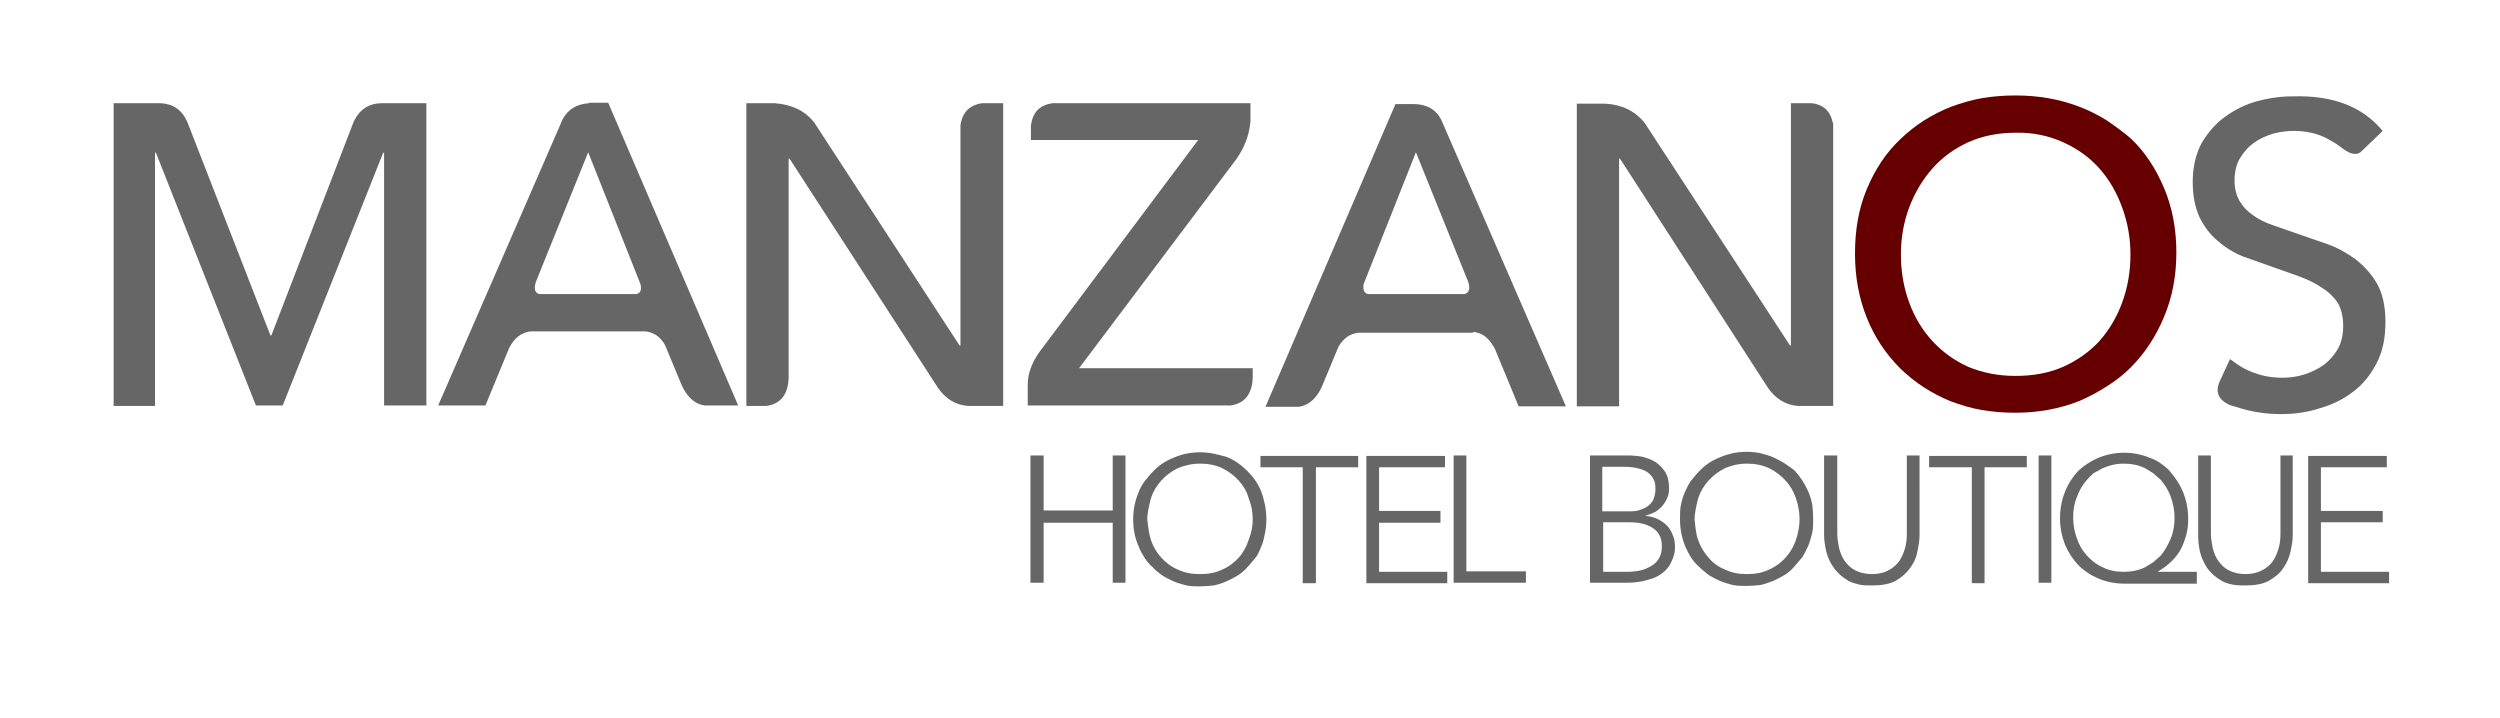
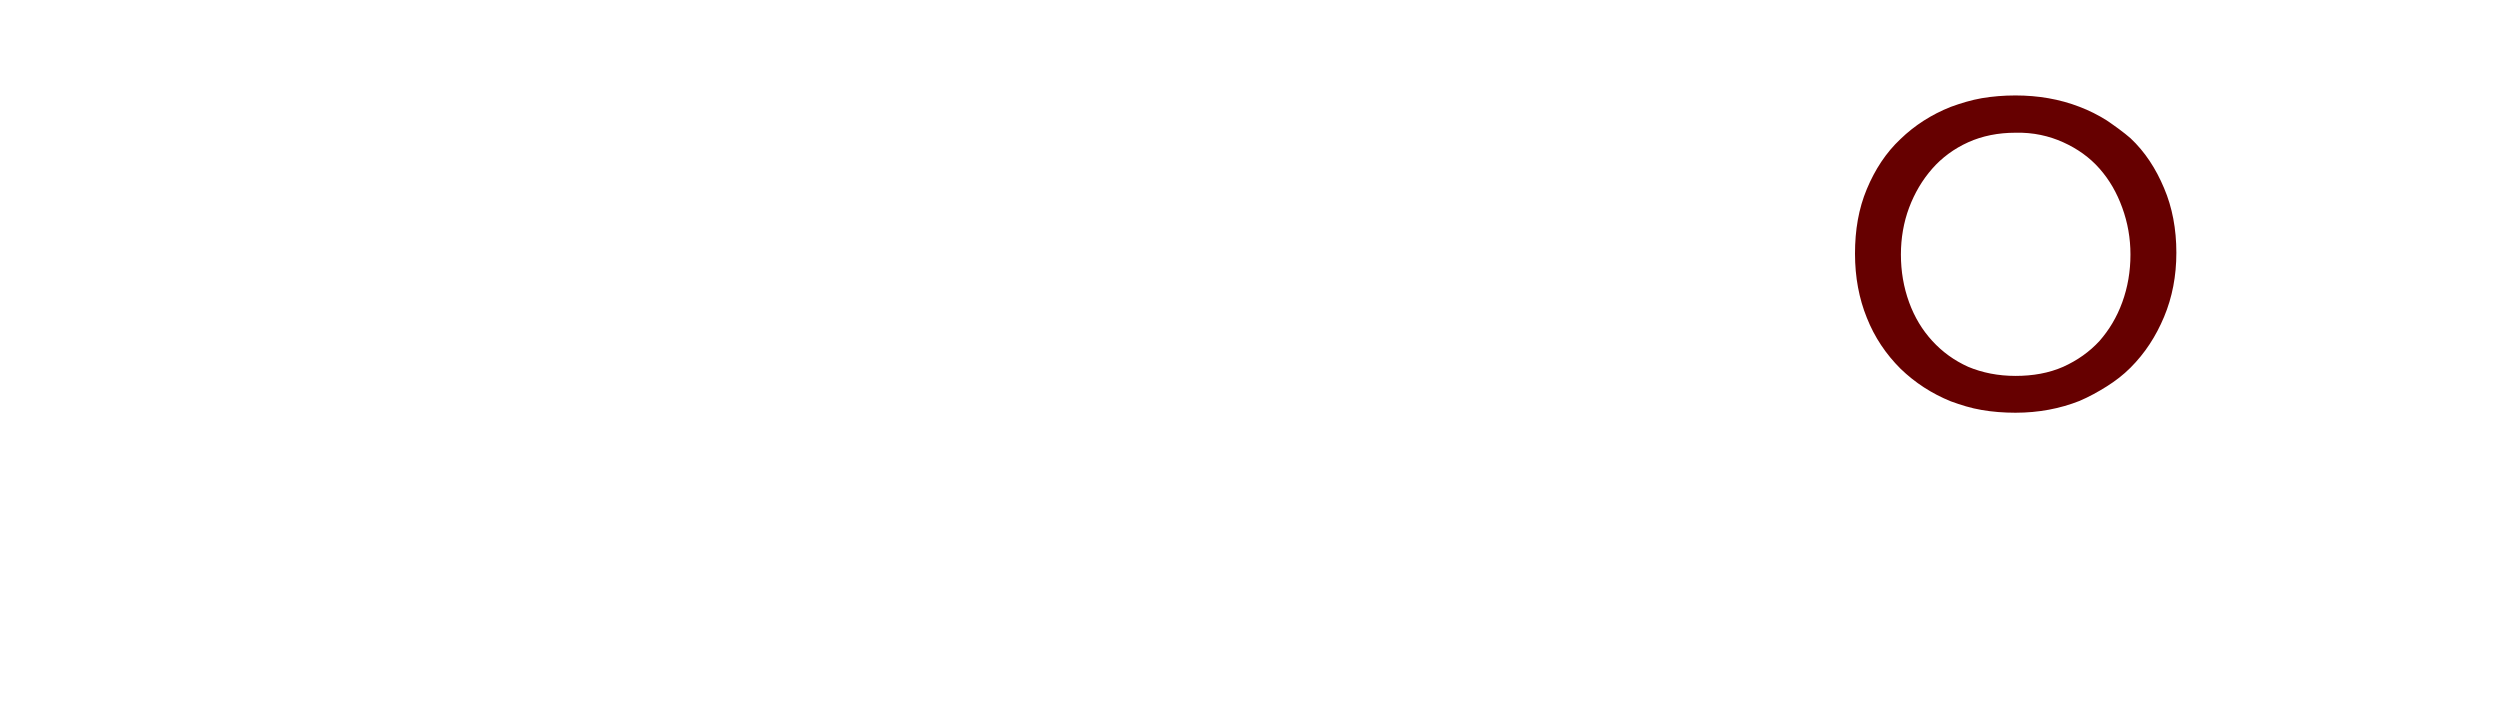
<svg xmlns="http://www.w3.org/2000/svg" version="1.1" id="Layer_1" x="0px" y="0px" viewBox="0 0 550 158" style="enable-background:new 0 0 550 158;" xml:space="preserve">
  <style type="text/css">
	.st0{fill:#666666;}
	.st1{fill:#660000;}
</style>
  <g transform="matrix( 1, 0, 0, 1, 0,0) ">
    <g>
      <g id="Layer0_0_FILL">
-         <path class="st0" d="M220.6,22.7h-4.5c-2.8,0.4-4.4,2-4.8,4.9V76h-0.2l-32-49.1c-2-2.5-4.8-3.9-8.7-4.2h-6.2v66.6h4.4     c3.1-0.4,4.8-2.5,4.9-6.2V34.9h0.2l32.7,50.5c1.7,2.4,3.9,3.7,6.5,3.9h7.8V22.7 M226.8,27.6v3.2h36.8l-34.9,46.6     c-1.7,2.4-2.6,4.8-2.6,7.2v4.6h44.6c3.1-0.4,4.8-2.5,4.9-6.2V81h-38.2l34.6-46c1.7-2.4,2.8-5.1,3.1-8.2v-4.1h-43.5     C228.7,23.1,227.2,24.7,226.8,27.6 M129.6,22.7c-2.7,0.2-4.6,1.3-5.8,3.5l-27.4,63h10.4l5.2-12.6c1.1-2.2,2.7-3.5,4.8-3.7h25.2     c1.8,0.2,3.3,1.2,4.3,3l3.7,8.9c1.2,2.6,2.9,4.1,5,4.4h7.4l-28.6-66.6H129.6 M118.7,64.7c-1-0.2-1.3-1.1-0.8-2.7l11.5-28.5     l11.5,29c0.3,1.3,0,2-0.9,2.2H118.7 M34.1,33.6h0.2l22,55.6h5.9l22.1-55.6h0.2v55.6h9.3V22.7h-10c-2.8,0.1-4.8,1.5-6,4.1     l-18.1,47h-0.2l-18.3-47c-1.2-2.7-3.2-4-6-4.1H25v66.6h9.1V33.6 M324.1,73c2.1,0.2,3.6,1.5,4.8,3.8l5.2,12.6h10.4l-27.4-63     c-1.1-2.2-3-3.4-5.8-3.5H307l-28.6,66.6h7.3c2.2-0.3,3.9-1.8,5.1-4.4l3.7-8.9c1.1-1.8,2.5-2.8,4.4-3H324.1 M323,62     c0.5,1.5,0.2,2.4-0.8,2.7H301c-0.9-0.2-1.2-0.9-1-2.2l11.5-29L323,62 M403.2,27c-0.5-2.6-2.1-4-4.6-4.3H394V76h-0.2l-32-49     c-2-2.5-4.9-4-8.7-4.2h-6.2v66.6h9.3V34.9h0.2L389,85.4c1.7,2.4,3.9,3.7,6.5,3.9h7.8V27 M366.8,109.5c0.3-0.6,0.4-1.3,0.4-2.1     c0-1.4-0.3-2.6-0.8-3.5c-0.6-0.9-1.3-1.6-2.1-2.2c-0.8-0.5-1.8-0.9-2.9-1.2c-1.1-0.2-2.2-0.3-3.2-0.3h-8.4v28h8.2     c1.6,0,3.1-0.2,4.4-0.6c1.3-0.3,2.4-0.8,3.3-1.5s1.6-1.5,2-2.5c0.5-1,0.8-2,0.8-3.1c0-1.1-0.1-2-0.5-2.8     c-0.3-0.8-0.7-1.5-1.3-2.1c-1.2-1.2-2.7-1.9-4.6-2.1v-0.1c0.8-0.2,1.5-0.5,2.1-0.8c0.6-0.4,1.1-0.8,1.6-1.4     C366.2,110.7,366.6,110.1,366.8,109.5 M365.6,120.3c0,1-0.2,1.8-0.6,2.5c-0.4,0.7-1,1.3-1.7,1.7c-0.7,0.4-1.5,0.8-2.4,1     c-1,0.2-1.9,0.3-2.9,0.3h-5.3v-10.9h5.8c2.3,0,4.1,0.5,5.3,1.4c0.6,0.4,1.1,1,1.4,1.7C365.5,118.6,365.6,119.4,365.6,120.3      M360.2,103c0.8,0.2,1.5,0.4,2.1,0.8c0.6,0.4,1.1,0.9,1.4,1.5c0.4,0.6,0.5,1.4,0.5,2.3c0,0.9-0.2,1.7-0.5,2.4     c-0.3,0.6-0.8,1.1-1.4,1.5c-0.6,0.4-1.2,0.6-1.9,0.8c-0.7,0.2-1.4,0.2-2.1,0.2h-5.8v-9.8h4.9C358.5,102.7,359.4,102.8,360.2,103      M390.1,100.6c-0.9-0.4-1.8-0.6-2.8-0.9c-1-0.2-2-0.3-3.1-0.3c-1,0-2,0.1-3,0.3c-0.9,0.2-1.9,0.5-2.8,0.9     c-1.8,0.7-3.3,1.7-4.6,3.1c-0.7,0.7-1.2,1.4-1.8,2.1c-0.5,0.7-0.9,1.5-1.3,2.4c-0.4,0.9-0.7,1.9-0.9,2.9c-0.2,1-0.2,2-0.2,3.1     c0,2.2,0.4,4.1,1.1,5.9c0.4,0.9,0.8,1.7,1.3,2.5s1.1,1.5,1.8,2.1c0.7,0.7,1.4,1.2,2.1,1.8c0.8,0.5,1.6,0.9,2.5,1.3     c0.9,0.4,1.8,0.6,2.8,0.9c1,0.2,2,0.2,3,0.2c1.1,0,2.1-0.1,3.1-0.2c0.9-0.2,1.8-0.5,2.8-0.9c0.9-0.4,1.7-0.8,2.5-1.3     s1.5-1.1,2.1-1.8c0.6-0.7,1.2-1.4,1.8-2.1c0.5-0.8,0.9-1.6,1.3-2.5c0.4-0.9,0.6-1.9,0.9-2.9c0.2-1,0.2-2,0.2-3.1     c0-1-0.1-2.1-0.2-3.1c-0.2-1-0.5-2-0.9-2.9c-0.8-1.8-1.8-3.3-3-4.6C393.4,102.4,391.9,101.4,390.1,100.6 M395.1,109.6     c0.5,1.5,0.8,3,0.8,4.6c0,1.6-0.3,3.1-0.8,4.6c-0.5,1.5-1.3,2.8-2.3,3.9c-1,1.1-2.2,2-3.6,2.6c-1.4,0.7-3,1-4.9,1     c-1.8,0-3.4-0.3-4.8-1c-1.5-0.6-2.7-1.5-3.6-2.6c-1-1.1-1.8-2.4-2.3-3.9c-0.4-0.9-0.6-2.5-0.8-4.6c0-1.1,0.3-2.6,0.8-4.6     c0.5-1.5,1.3-2.8,2.3-3.9c1-1.1,2.2-2,3.6-2.7c1.4-0.6,3-1,4.8-1c1.8,0,3.4,0.3,4.9,1c1.4,0.7,2.6,1.6,3.6,2.7     C393.8,106.8,394.6,108.1,395.1,109.6 M422.4,100.2h-2.9v17.2c0,1.1-0.1,2.2-0.4,3.2c-0.3,1.1-0.7,2-1.3,2.9     c-0.6,0.8-1.4,1.5-2.4,2c-0.9,0.5-2.1,0.8-3.6,0.8c-1.4,0-2.6-0.3-3.6-0.8c-1-0.5-1.7-1.2-2.3-2c-0.6-0.8-1-1.8-1.3-2.9     c-0.2-1.1-0.4-2.1-0.4-3.2v-17.2h-2.9v17.5c0,1.2,0.2,2.4,0.5,3.7c0.3,1.3,0.9,2.5,1.7,3.6c0.8,1.1,1.8,2,3.2,2.8     c0.7,0.4,1.5,0.6,2.3,0.8c0.9,0.2,1.8,0.2,2.9,0.2c2.1,0,3.8-0.3,5.1-1c1.4-0.8,2.4-1.7,3.2-2.8c0.8-1.1,1.4-2.3,1.6-3.6     c0.3-1.3,0.5-2.5,0.5-3.7V100.2 M451.3,100.2h-2.8v28h2.8V100.2 M445.9,102.8v-2.5h-21.5v2.5h9.4v25.5h2.8v-25.5H445.9      M475.3,101.9c-0.7-0.5-1.5-0.9-2.4-1.2c-0.9-0.4-1.8-0.6-2.6-0.8c-0.9-0.2-1.9-0.3-3-0.3c-2,0-3.9,0.4-5.6,1.1     c-1.7,0.7-3.2,1.7-4.5,2.9c-1.2,1.3-2.2,2.8-2.9,4.6c-0.7,1.7-1.1,3.7-1.1,5.8c0,2.1,0.4,4,1.1,5.8c0.7,1.7,1.7,3.2,2.9,4.5     c0.6,0.6,1.3,1.2,2.1,1.7c0.7,0.5,1.5,0.9,2.4,1.3c1.7,0.7,3.6,1.1,5.6,1.1h16v-2.6h-8.5v-0.1c2.2-1.3,3.9-2.9,5-4.9     c0.5-1,0.9-2.1,1.2-3.2c0.3-1.1,0.4-2.3,0.4-3.5c0-2.1-0.4-4-1.1-5.8c-0.7-1.7-1.7-3.2-2.9-4.6     C476.7,102.9,476,102.4,475.3,101.9 M467.2,102c1.7,0,3.3,0.3,4.7,1l1.8,1.1l1.7,1.5c0.9,1.1,1.7,2.3,2.2,3.8     c0.5,1.4,0.8,2.9,0.8,4.5c0,1.5-0.2,3-0.8,4.5c-0.6,1.4-1.3,2.7-2.2,3.8l-1.7,1.5l-1.8,1.1c-1.4,0.7-3,1-4.7,1     c-1.7,0-3.3-0.3-4.6-1c-1.4-0.6-2.5-1.5-3.5-2.6c-1-1.1-1.7-2.3-2.2-3.8c-0.5-1.4-0.8-2.9-0.8-4.5c0-1.6,0.2-3.1,0.8-4.5     c0.5-1.4,1.2-2.7,2.2-3.8c0.5-0.6,1-1.1,1.5-1.5l2-1.1C464,102.4,465.5,102,467.2,102 M504.6,100.2h-2.9v17.2     c0,1.1-0.1,2.2-0.4,3.2c-0.3,1.1-0.7,2-1.3,2.9c-0.6,0.8-1.4,1.5-2.4,2c-1,0.5-2.2,0.8-3.6,0.8c-1.4,0-2.6-0.3-3.6-0.8     c-1-0.5-1.7-1.2-2.3-2c-0.6-0.8-1-1.8-1.3-2.9c-0.2-1.1-0.4-2.1-0.4-3.2v-17.2h-2.8v17.5c0,1.2,0.1,2.4,0.4,3.7     c0.3,1.3,0.9,2.5,1.6,3.6c0.8,1.1,1.8,2,3.2,2.8c0.7,0.4,1.4,0.6,2.3,0.8c0.9,0.2,1.8,0.2,2.9,0.2c2.1,0,3.8-0.3,5.1-1     c1.4-0.8,2.5-1.7,3.2-2.8c0.8-1.1,1.3-2.3,1.6-3.6c0.3-1.3,0.5-2.5,0.5-3.7V100.2 M510.6,114.9h13.6v-2.5h-13.6v-9.6h14.5v-2.5     h-17.3v28h17.8v-2.5h-15V114.9 M247.6,100.2h-2.8v12.1h-15.2v-12.1h-2.9v28h2.9V115h15.2v13.2h2.8V100.2 M267,99.8     c-1-0.2-2-0.3-3-0.3s-2,0.1-3,0.3c-1,0.2-1.9,0.5-2.8,0.9c-1.8,0.7-3.3,1.7-4.6,3.1c-0.7,0.7-1.2,1.4-1.8,2.1     c-0.5,0.7-1,1.5-1.3,2.4c-0.4,0.9-0.7,1.9-0.9,2.9c-0.2,1-0.3,2-0.3,3.1c0,2.2,0.4,4.1,1.2,5.9c0.3,0.9,0.8,1.7,1.3,2.5     c0.5,0.8,1.1,1.5,1.8,2.1c0.6,0.7,1.3,1.2,2.1,1.8c0.8,0.5,1.6,0.9,2.5,1.3c0.9,0.4,1.8,0.6,2.8,0.9c1,0.2,2,0.2,3,0.2     s2-0.1,3-0.2c1-0.2,1.9-0.5,2.8-0.9c0.9-0.4,1.7-0.8,2.5-1.3c0.8-0.5,1.5-1.1,2.1-1.8c0.7-0.7,1.2-1.4,1.8-2.1s0.9-1.6,1.3-2.5     c0.4-0.9,0.6-1.9,0.8-2.9c0.2-1,0.3-2,0.3-3.1c0-1-0.1-2.1-0.3-3.1c-0.2-1-0.5-2-0.8-2.9c-0.7-1.8-1.8-3.3-3.1-4.6     c-1.3-1.3-2.8-2.4-4.6-3.1C268.9,100.3,268,100,267,99.8 M264,102c1.8,0,3.4,0.3,4.9,1c1.4,0.7,2.6,1.6,3.6,2.7     c1,1.1,1.8,2.4,2.2,3.9c0.6,1.5,0.9,3,0.9,4.6c0,1.6-0.3,3.1-0.9,4.6c-0.5,1.5-1.2,2.8-2.2,3.9c-1,1.1-2.2,2-3.6,2.6     c-1.4,0.7-3,1-4.9,1s-3.4-0.3-4.9-1c-1.4-0.6-2.6-1.5-3.6-2.6c-1-1.1-1.8-2.4-2.3-3.9c-0.3-0.9-0.6-2.5-0.8-4.6     c0-1.1,0.3-2.6,0.8-4.6c0.5-1.5,1.3-2.8,2.3-3.9c1-1.1,2.2-2,3.6-2.7C260.6,102.4,262.2,102,264,102 M298.8,102.8v-2.5h-21.5v2.5     h9.3v25.5h2.9v-25.5H298.8 M316.9,114.9v-2.5h-13.5v-9.6h14.5v-2.5h-17.3v28h17.8v-2.5h-15v-10.8H316.9 M322.6,100.2h-2.8v28     h15.9v-2.5h-13.1V100.2 M484.4,31.4c-1.3,2.4-2,5.3-2,8.6c0,3.1,0.5,5.6,1.5,7.8c1,2,2.3,3.8,4,5.2c1.6,1.4,3.5,2.6,5.5,3.4     l12.4,4.4c1.9,0.7,3.6,1.5,5,2.5c1.5,0.9,2.6,2,3.5,3.3c0.8,1.4,1.2,3.1,1.2,5.1s-0.4,3.7-1.2,5.1c-0.8,1.4-1.9,2.6-3.1,3.5     c-1.3,0.9-2.7,1.6-4.3,2.1c-1.6,0.5-3.2,0.7-4.8,0.7c-3.1,0-5.9-0.7-8.5-2.1c-1.1-0.6-2-1.3-3-2l-2.4,5.2     c-0.8,2.1-0.1,3.7,2.1,4.8c0.5,0.2,1.1,0.4,1.6,0.5c3.2,1.1,6.6,1.6,9.9,1.6c3,0,5.9-0.4,8.6-1.3c2.8-0.8,5.2-2,7.4-3.7     c2.1-1.6,3.8-3.7,5.1-6.3c1.3-2.5,1.9-5.5,1.9-9c0-3.3-0.6-6.1-1.8-8.3c-1.2-2.1-2.8-3.9-4.7-5.4c-1.9-1.4-4-2.6-6.3-3.4     l-12.1-4.2c-1.7-0.6-3.1-1.3-4.3-2.2c-1.2-0.8-2.2-1.9-2.9-3.1c-0.7-1.2-1.1-2.7-1.1-4.5c0-1.9,0.4-3.6,1.2-4.9     c0.8-1.3,1.8-2.5,3.1-3.4c1.2-0.9,2.6-1.5,4.2-2c1.5-0.4,3-0.6,4.5-0.6c2.9,0,5.4,0.6,7.6,1.8c0.1,0.1,0.2,0.1,0.3,0.2     c1,0.5,1.9,1.1,2.8,1.8c1.7,1.3,3,1.6,4,0.9l4.9-4.7c0-0.1-0.1-0.1-0.1-0.1c-4.4-5.3-11-7.8-19.8-7.5c-0.3,0-0.6,0-0.9,0     c-2.2,0.1-4.4,0.4-6.6,1c-2.7,0.7-5.1,1.9-7.3,3.5C487.5,27.1,485.8,29.1,484.4,31.4z" />
        <path class="st1" d="M463.5,26.5c-1.9-1.2-3.9-2.2-6-3c-4.4-1.7-9.1-2.5-14.1-2.5c-2.6,0-5,0.2-7.4,0.6c-2.3,0.4-4.6,1.1-6.8,1.9     c-4.3,1.7-8,4.1-11.1,7.1c-3.2,3-5.6,6.7-7.4,11c-1.8,4.3-2.6,9-2.6,14.2c0,5.2,0.9,9.9,2.6,14.1c1.7,4.3,4.2,8,7.4,11.2     c3.2,3.1,6.9,5.5,11.1,7.2c2.2,0.8,4.4,1.5,6.8,1.9c2.3,0.4,4.8,0.6,7.4,0.6c5.1,0,9.8-0.9,14.1-2.6c2.1-0.9,4.1-2,6-3.2     c1.9-1.2,3.6-2.5,5.2-4.1c3.2-3.2,5.6-6.9,7.4-11.2c1.8-4.3,2.7-9,2.7-14.1c0-5.2-0.9-10-2.7-14.2c-1.8-4.3-4.2-8-7.4-11     C467.2,29.1,465.4,27.8,463.5,26.5 M453.9,31.3c3.1,1.4,5.8,3.3,8,5.8c2.2,2.5,3.8,5.3,5,8.6s1.8,6.7,1.8,10.3     c0,3.7-0.6,7.2-1.8,10.5c-1.2,3.3-2.9,6.1-5,8.5c-2.2,2.4-4.9,4.3-8,5.7c-3.2,1.4-6.7,2-10.5,2c-3.8,0-7.3-0.7-10.4-2     c-3.1-1.4-5.7-3.3-7.9-5.7c-2.2-2.4-3.9-5.2-5.1-8.5c-1.2-3.3-1.8-6.8-1.8-10.5c0-3.6,0.6-7.1,1.8-10.3c1.2-3.2,2.9-6.1,5.1-8.6     c2.1-2.4,4.8-4.4,7.9-5.8c3.1-1.4,6.6-2.1,10.4-2.1C447.3,29.1,450.8,29.9,453.9,31.3z" />
      </g>
    </g>
  </g>
</svg>